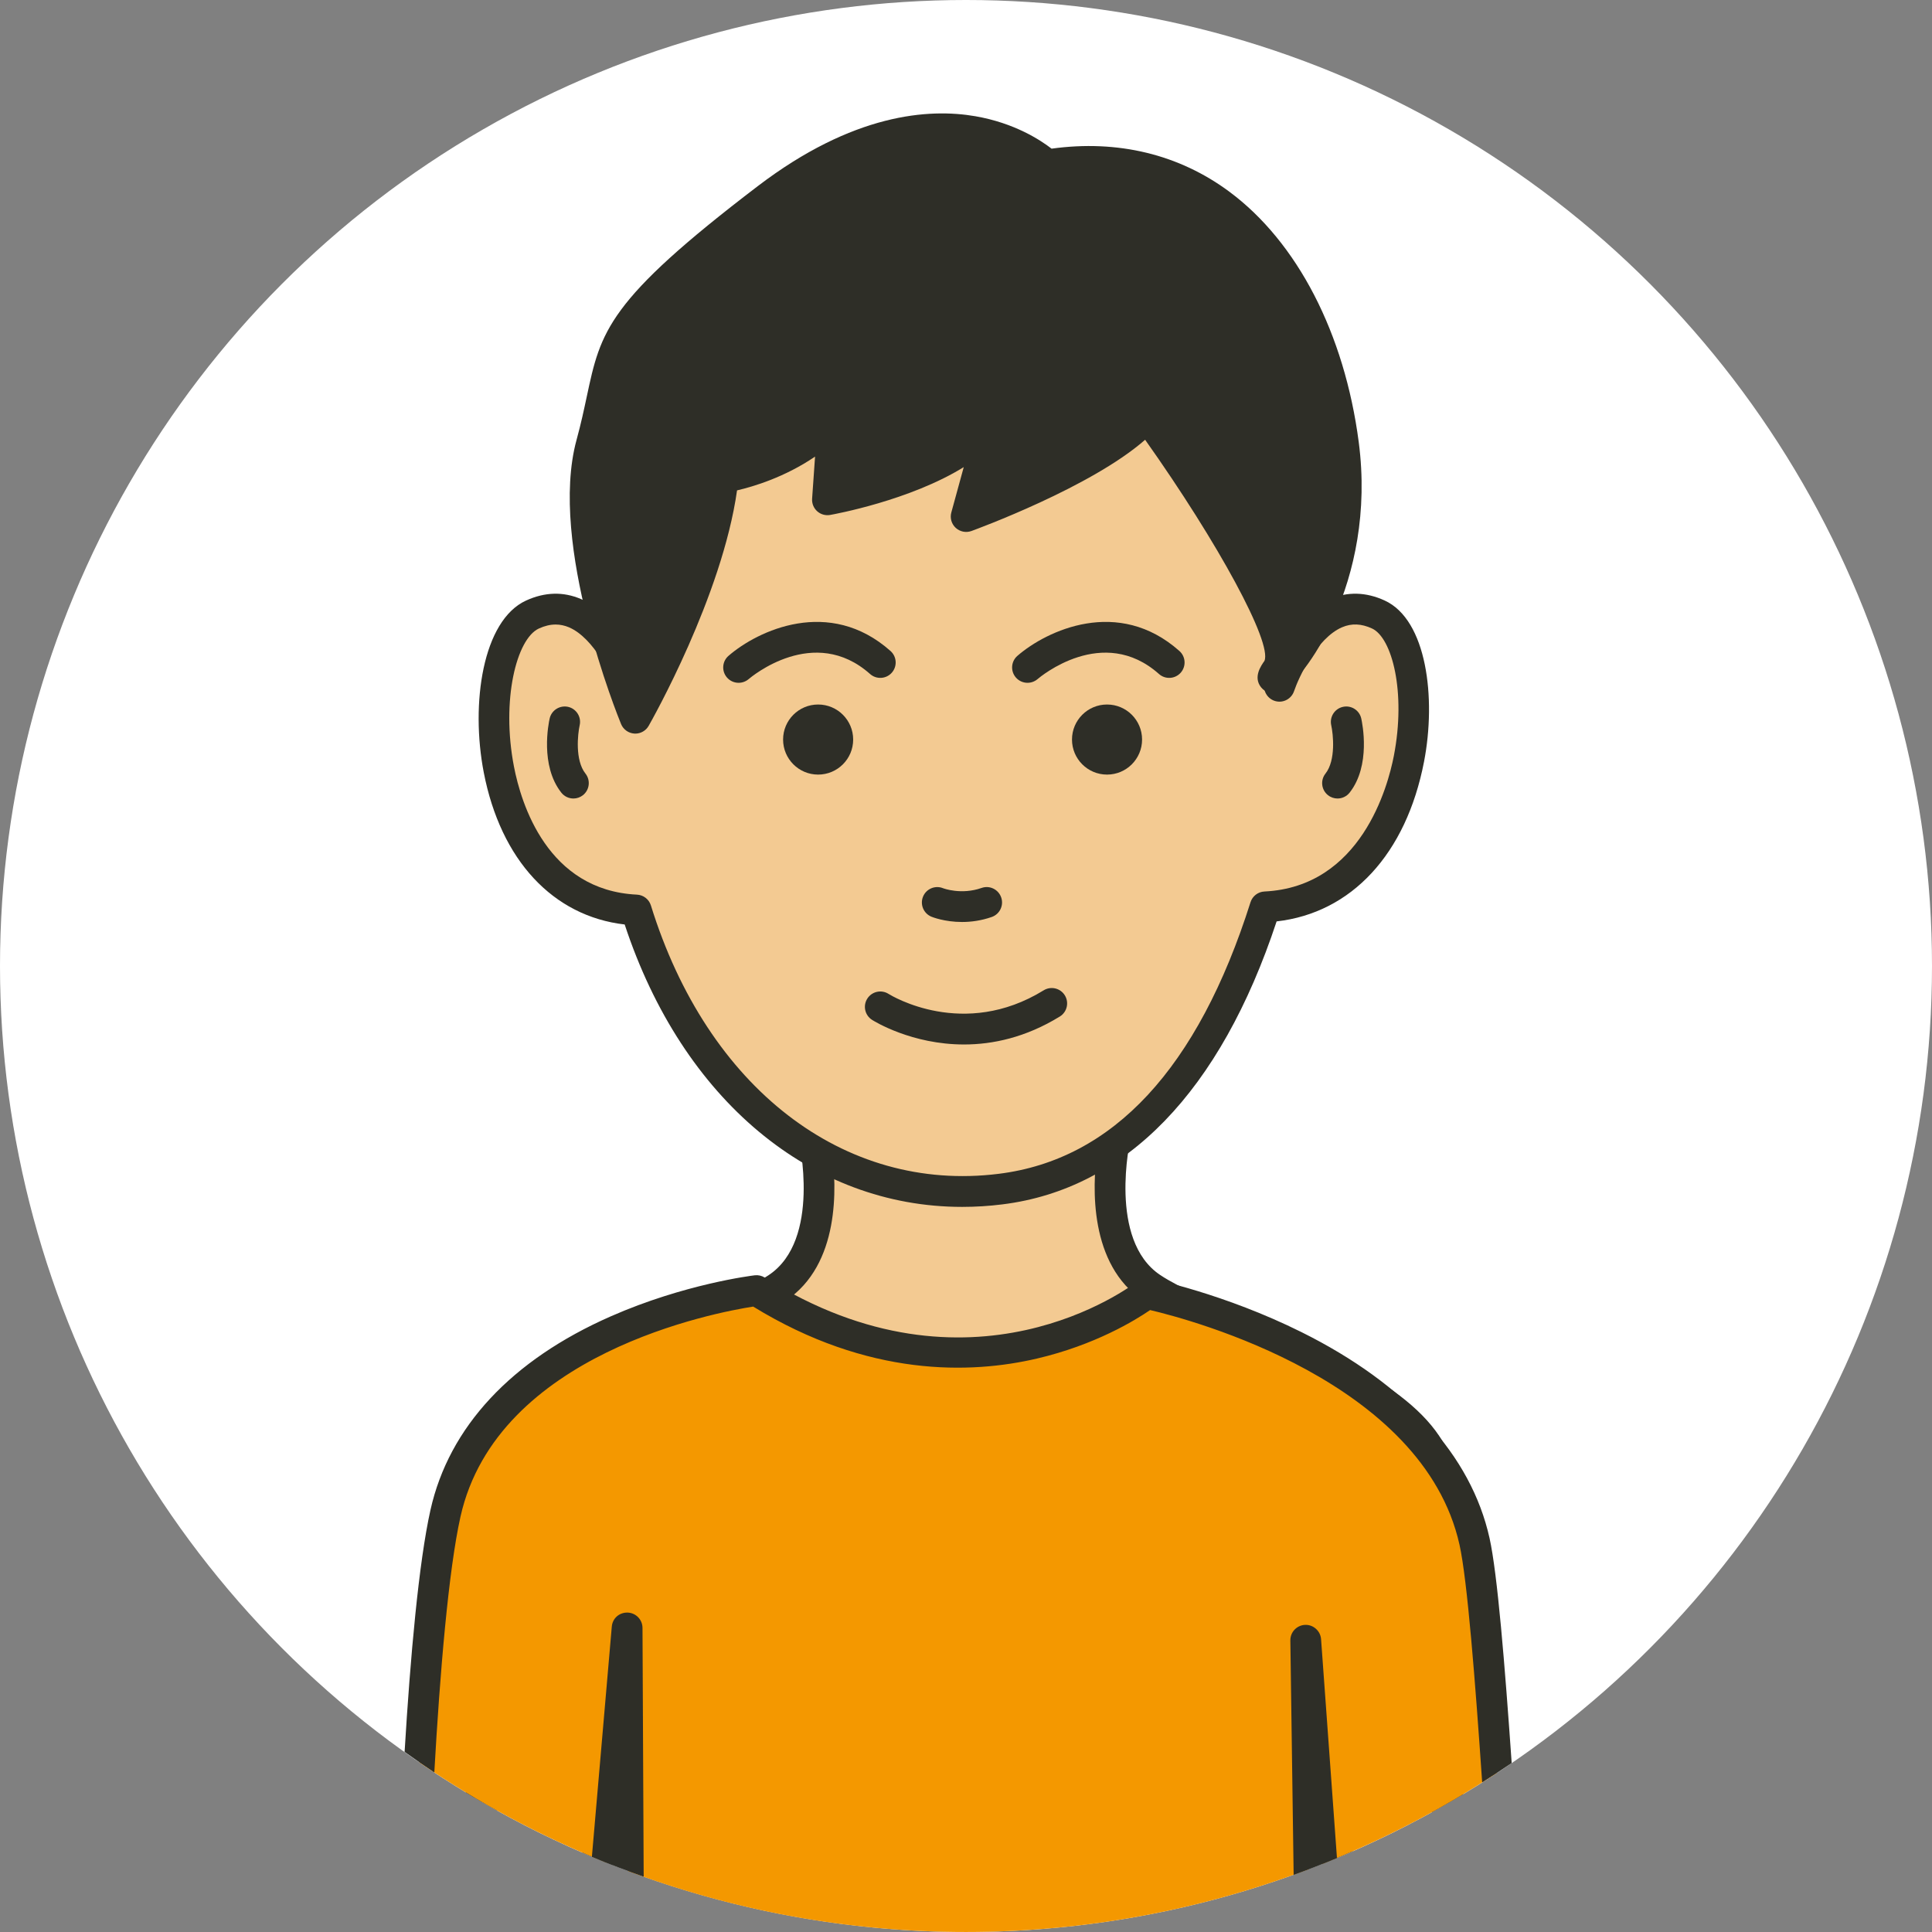
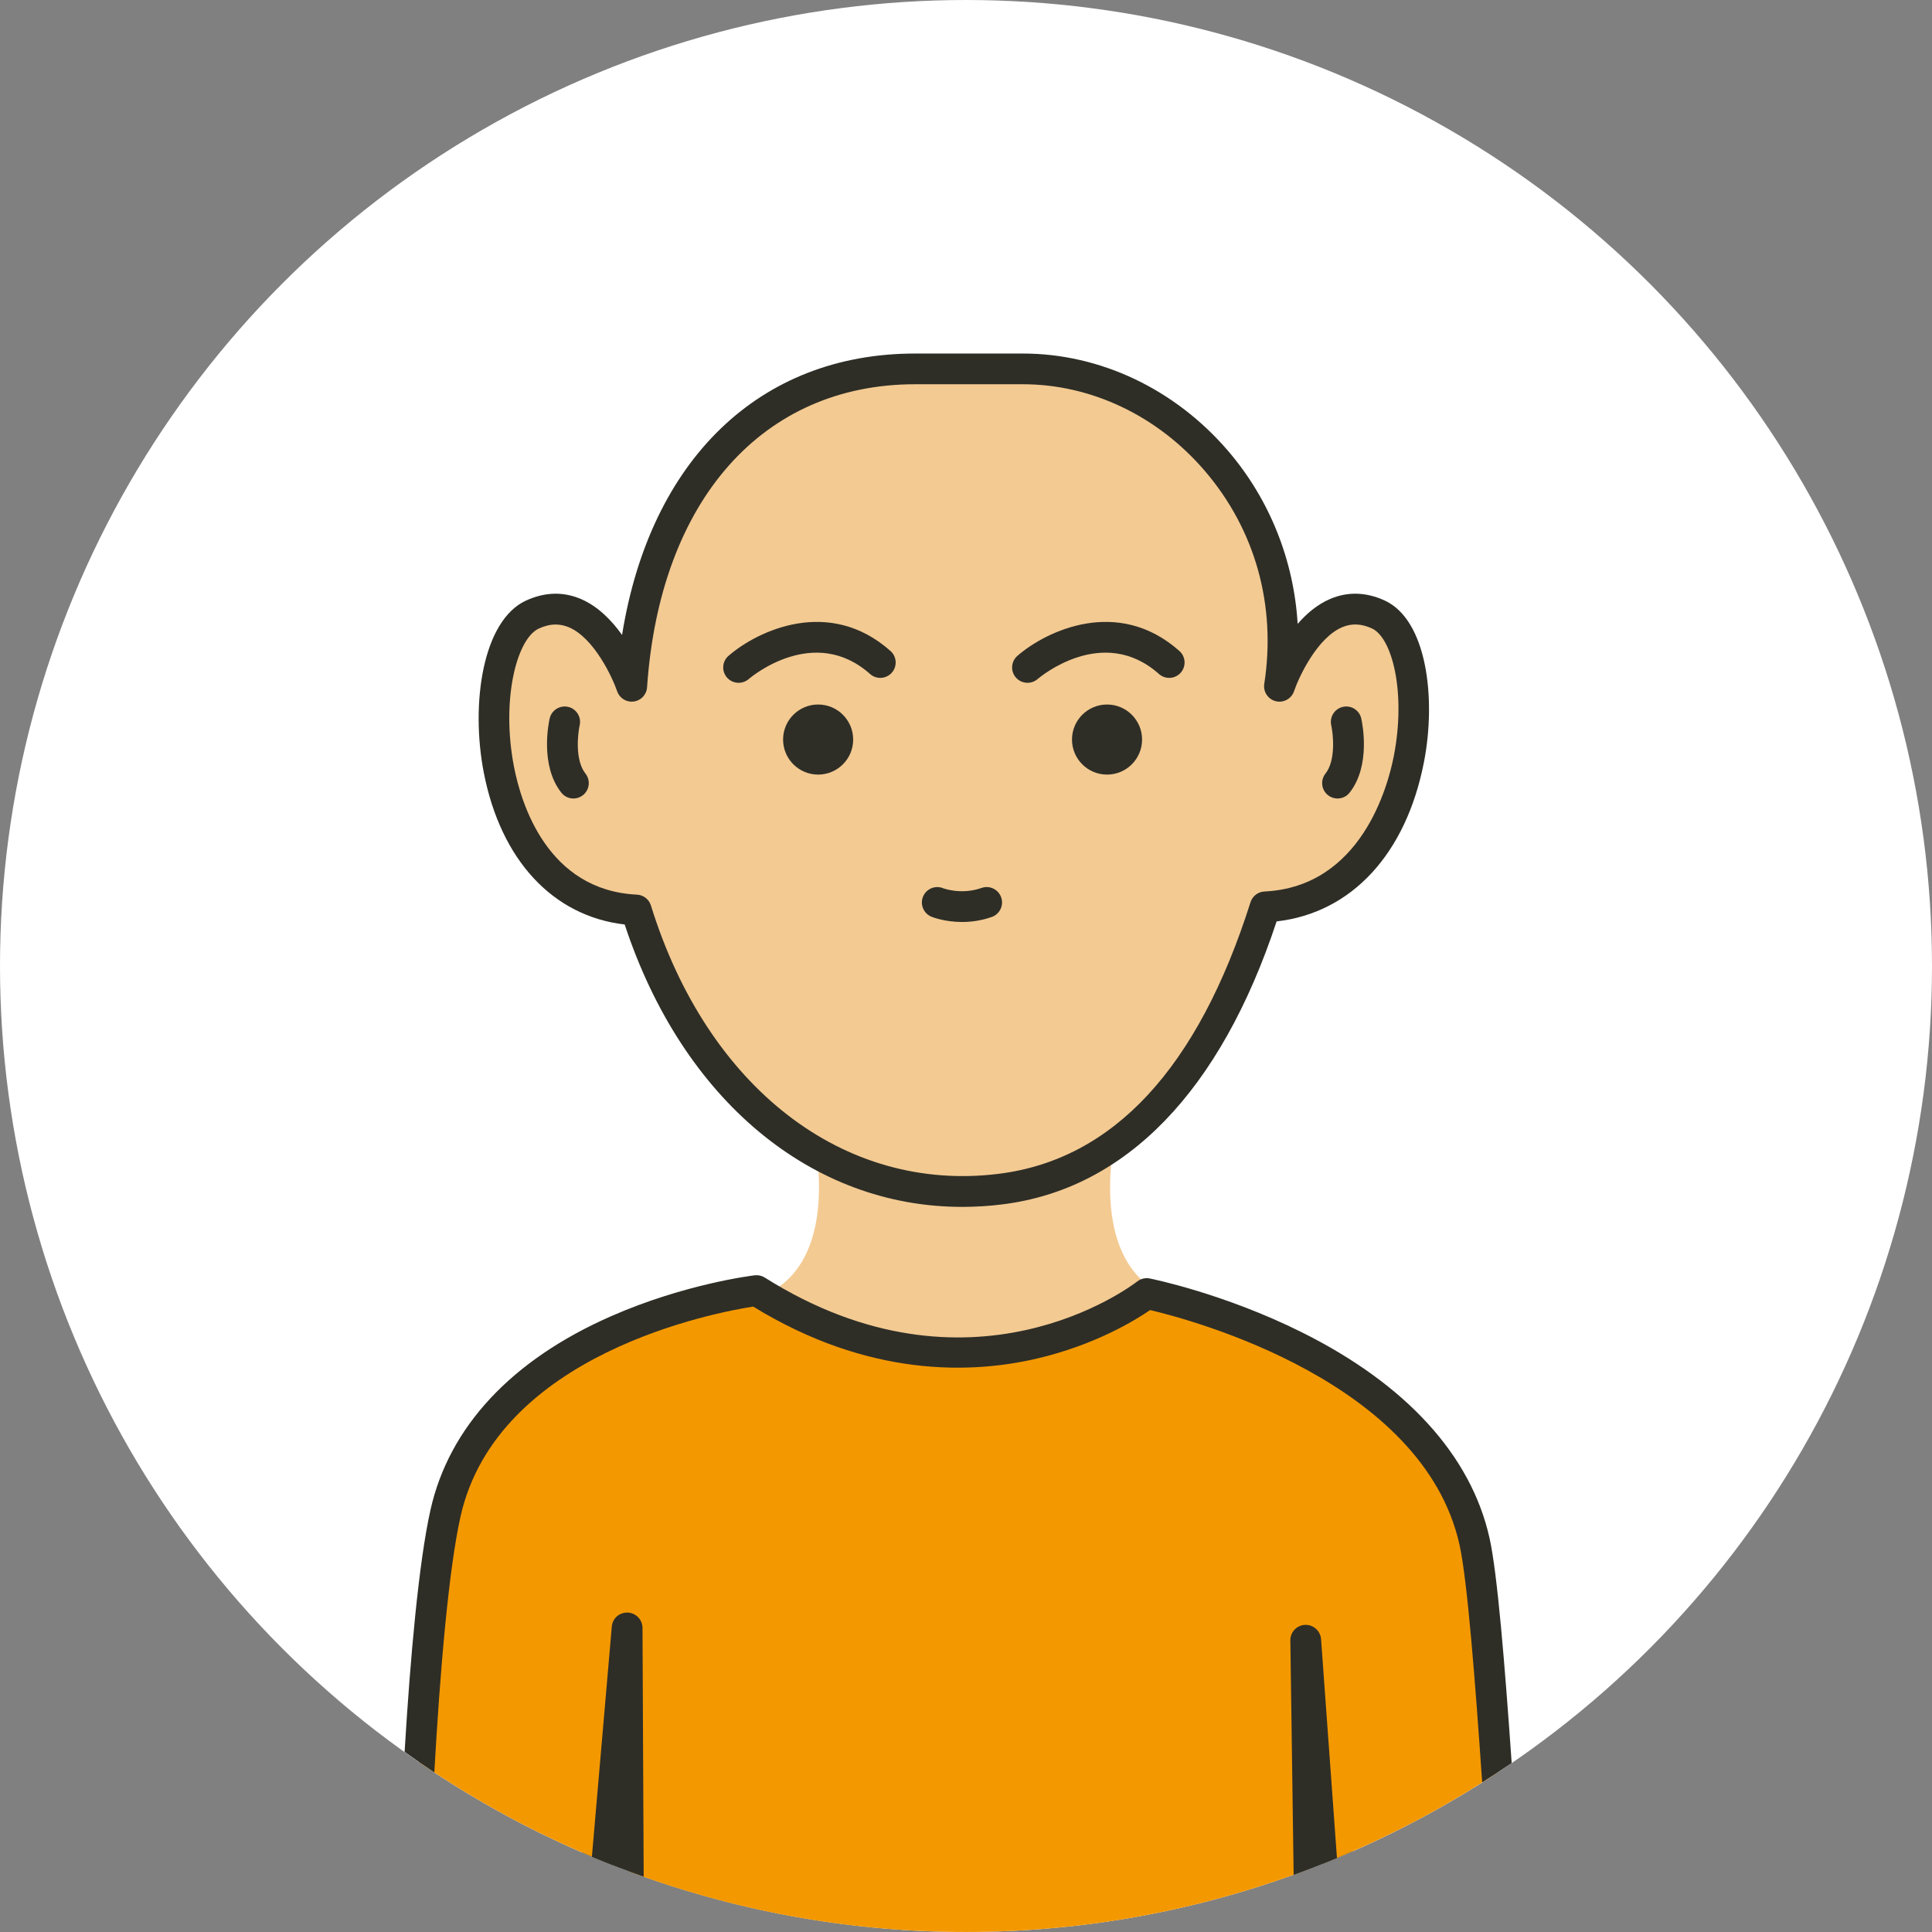
<svg xmlns="http://www.w3.org/2000/svg" version="1.1" id="レイヤー_1" x="0px" y="0px" viewBox="0 0 95 95" style="enable-background:new 0 0 95 95;" xml:space="preserve">
  <rect x="0" y="0" width="95" height="95" fill="#808080" stroke="none" />
  <style type="text/css">
	.st0{fill:#FFFFFF;}
	.st1{fill:#F3CA92;}
	.st2{fill:#3CA4BE;}
	.st3{fill:#2E2E27;}
	.st4{fill:#F49800;}
</style>
  <circle class="st0" cx="47.5" cy="47.5" r="47.5" />
  <path class="st1" d="M56.632,63.326c-3.059-2.039-1.784-7.481-1.784-7.481H40.008  c0,0,1.275,5.441-1.785,7.481c-3.059,2.039-12.113,4.334-13.898,8.413  c-1.249,2.854-0.833,10.449-0.646,16.851c1.829,1.063,3.732,2.011,5.706,2.826  c0.093-3.297,0.17-7.409,0.208-12.708h35.667  c0.038,5.246,0.245,9.343,0.517,12.644c1.863-0.778,3.661-1.677,5.395-2.677  c0.186-6.419,0.611-14.069-0.644-16.935C68.745,67.659,59.691,65.365,56.632,63.326z  " />
  <path class="st2" d="M40.697,23.459c-0.873,0-1.653-0.414-2.065-0.758  c-0.248-0.207-0.282-0.576-0.075-0.824c0.206-0.248,0.573-0.281,0.822-0.077  c0.056,0.045,1.236,0.983,2.28,0.13c0.25-0.205,0.619-0.168,0.823,0.082  c0.204,0.25,0.168,0.618-0.082,0.823C41.841,23.292,41.251,23.459,40.697,23.459z  " />
  <g>
-     <path class="st3" d="M61.275,64.717c-1.698-0.723-3.302-1.407-4.223-2.021   c-2.583-1.722-1.479-6.63-1.468-6.679c0.053-0.225,0-0.461-0.143-0.643   c-0.143-0.181-0.362-0.286-0.593-0.286H40.008c-0.231,0-0.449,0.106-0.593,0.286   c-0.143,0.181-0.196,0.418-0.143,0.643c0.011,0.049,1.125,4.95-1.468,6.679   c-0.921,0.614-2.525,1.298-4.224,2.021c-4.037,1.72-8.614,3.67-9.948,6.718   c-1.178,2.693-0.974,8.953-0.777,15.006c0.019,0.576,0.037,1.143,0.054,1.705   c0.506,0.307,1.022,0.597,1.54,0.885c-0.024-0.859-0.052-1.743-0.082-2.64   c-0.183-5.611-0.39-11.971,0.651-14.35c1.093-2.498,5.563-4.402,9.154-5.932   c1.841-0.784,3.432-1.462,4.47-2.154c2.662-1.775,2.504-5.586,2.265-7.354   h13.041c-0.239,1.768-0.397,5.579,2.265,7.354   c1.038,0.692,2.628,1.369,4.469,2.154c3.592,1.53,8.062,3.435,9.155,5.933   c1.041,2.379,0.834,8.739,0.651,14.35c-0.03,0.926-0.06,1.839-0.084,2.724   c0.519-0.286,1.033-0.58,1.54-0.885c0.018-0.589,0.037-1.185,0.057-1.79   c0.197-6.053,0.401-12.313-0.777-15.006C69.889,68.387,65.312,66.437,61.275,64.717   z" />
    <path class="st3" d="M66.018,78.701c-0.003-0.416-0.341-0.751-0.756-0.751   c-0.001,0-0.003,0-0.005,0c-0.418,0.003-0.754,0.344-0.751,0.762   c0.039,5.374,0.258,9.563,0.542,12.927c0.493-0.196,0.982-0.397,1.466-0.609   C66.252,87.783,66.054,83.77,66.018,78.701z" />
    <path class="st3" d="M29.6,77.95c-0.002,0-0.004,0-0.005,0   c-0.415,0-0.753,0.335-0.756,0.751c-0.037,5.156-0.111,9.161-0.2,12.398   c0.494,0.214,0.994,0.414,1.496,0.612c0.096-3.341,0.176-7.527,0.216-12.998   C30.354,78.295,30.018,77.953,29.6,77.95z" />
  </g>
  <g>
    <g>
      <g>
        <g>
          <path class="st1" d="M62.21,44.594c7.988-0.384,8.727-12.924,5.565-14.377      c-3.162-1.453-4.864,3.531-4.864,3.531c1.325-8.548-5.211-15.609-12.618-15.609      h-5.295c-7.406,0-13.233,5.335-13.937,15.609c0,0-1.708-4.984-4.879-3.531      c-3.172,1.453-2.914,14.145,5.1,14.53      c2.647,8.542,9.285,14.797,17.917,13.724      C56.361,57.581,60.182,50.996,62.21,44.594" />
          <path class="st3" d="M47.313,59.345c-7.4,0-13.749-5.251-16.596-13.886      c-3.525-0.408-6.096-3.164-6.93-7.478c-0.654-3.386-0.054-7.473,2.081-8.451      c0.922-0.422,1.833-0.447,2.704-0.072c0.838,0.36,1.508,1.052,2.016,1.763      c1.383-8.602,6.748-13.837,14.411-13.837h5.295      c3.807,0,7.487,1.747,10.096,4.791c2.046,2.388,3.228,5.374,3.419,8.502      c0.438-0.505,0.967-0.954,1.587-1.221c0.868-0.373,1.776-0.348,2.695,0.074      c2.067,0.95,2.538,4.793,1.931,7.927c-0.879,4.538-3.569,7.433-7.248,7.85      c-2.763,8.353-7.417,13.16-13.481,13.914      C48.626,59.305,47.965,59.345,47.313,59.345z M27.321,30.709      c-0.265,0-0.538,0.065-0.823,0.196c-1.1,0.504-1.858,3.515-1.226,6.789      c0.352,1.823,1.646,6.086,6.047,6.297c0.318,0.015,0.592,0.227,0.687,0.531      c2.777,8.963,9.486,14.146,17.101,13.197      c5.63-0.7,9.796-5.193,12.383-13.355c0.096-0.302,0.369-0.512,0.685-0.527      c4.75-0.229,6.071-5.163,6.363-6.67c0.605-3.122-0.082-5.808-1.077-6.265      c-0.521-0.239-1.002-0.259-1.467-0.059c-1.24,0.532-2.128,2.452-2.365,3.147      c-0.127,0.37-0.517,0.584-0.896,0.49c-0.381-0.094-0.627-0.463-0.567-0.85      c0.598-3.857-0.44-7.577-2.922-10.474c-2.322-2.709-5.583-4.262-8.948-4.262      H44.999c-7.501,0-12.553,5.711-13.182,14.904      c-0.024,0.359-0.299,0.651-0.656,0.698c-0.363,0.045-0.697-0.164-0.814-0.505      c-0.24-0.695-1.135-2.618-2.373-3.147      C27.76,30.755,27.543,30.709,27.321,30.709z" />
        </g>
        <g>
          <path class="st0" d="M66.198,35.494c0,0,0.434,1.922-0.428,3.013" />
          <path class="st3" d="M65.769,39.264c-0.164,0-0.33-0.053-0.469-0.163      c-0.328-0.259-0.383-0.735-0.124-1.062c0.518-0.655,0.38-1.94,0.283-2.379      c-0.09-0.407,0.167-0.811,0.574-0.902c0.407-0.092,0.811,0.164,0.902,0.57      c0.052,0.233,0.483,2.313-0.573,3.649      C66.213,39.165,65.992,39.264,65.769,39.264z" />
        </g>
      </g>
      <g>
        <g>
          <path class="st0" d="M27.766,35.494c0,0-0.436,1.922,0.43,3.013" />
          <path class="st3" d="M28.196,39.264c-0.223,0-0.444-0.098-0.593-0.286      c-1.059-1.336-0.627-3.417-0.575-3.65c0.093-0.407,0.499-0.66,0.905-0.571      c0.407,0.092,0.662,0.496,0.571,0.903l0,0c-0.097,0.439-0.236,1.723,0.284,2.378      c0.259,0.327,0.204,0.803-0.123,1.063      C28.526,39.21,28.361,39.264,28.196,39.264z" />
        </g>
      </g>
    </g>
-     <path class="st3" d="M66.811,21.733c-0.7-5.338-3.018-9.823-6.359-12.305   c-2.478-1.84-5.494-2.568-8.744-2.118c-0.547-0.424-1.824-1.26-3.738-1.593   c-2.303-0.401-6.031-0.131-10.711,3.437c-7.405,5.646-7.718,7.119-8.406,10.345   c-0.132,0.619-0.281,1.32-0.503,2.132c-1.401,5.13,2.042,13.613,2.189,13.972   c0.11,0.267,0.363,0.449,0.651,0.468c0.016,0.001,0.033,0.002,0.049,0.002   c0.271,0,0.522-0.145,0.657-0.382c0.152-0.267,3.611-6.377,4.346-11.578   c0.812-0.189,2.353-0.65,3.836-1.661l-0.145,2.071   c-0.016,0.232,0.075,0.459,0.248,0.615c0.173,0.156,0.408,0.223,0.638,0.183   c0.203-0.036,3.917-0.71,6.57-2.352l-0.611,2.231   c-0.075,0.273,0.009,0.564,0.217,0.756c0.209,0.191,0.507,0.251,0.771,0.155   c0.26-0.095,5.887-2.156,8.542-4.487c3.61,5.094,6.255,9.982,5.867,10.874   c-0.17,0.24-0.567,0.802-0.161,1.304c0.224,0.276,0.604,0.364,0.945,0.218   C64.02,33.563,67.722,28.677,66.811,21.733z" />
    <g>
      <g>
-         <path class="st0" d="M46.087,44.376c0,0,1.113,0.461,2.429,0" />
        <path class="st3" d="M47.307,45.336c-0.865,0-1.472-0.245-1.509-0.261     c-0.386-0.16-0.569-0.603-0.41-0.988c0.159-0.384,0.598-0.568,0.983-0.412     c0.026,0.01,0.897,0.337,1.895-0.013c0.395-0.14,0.826,0.07,0.964,0.464     c0.138,0.394-0.07,0.826-0.464,0.964C48.241,45.273,47.741,45.336,47.307,45.336z" />
      </g>
    </g>
    <g>
      <path class="st3" d="M36.318,33.575c-0.212,0-0.423-0.089-0.573-0.262    c-0.272-0.316-0.238-0.791,0.077-1.064c1.442-1.25,4.962-2.909,7.966-0.238    c0.312,0.278,0.34,0.755,0.063,1.068c-0.277,0.311-0.755,0.341-1.068,0.063    c-2.756-2.45-5.842,0.141-5.972,0.252    C36.668,33.515,36.492,33.575,36.318,33.575z" />
      <circle class="st3" cx="40.229" cy="36.365" r="1.723" />
      <path class="st3" d="M50.524,33.575c-0.212,0-0.423-0.089-0.573-0.262    c-0.272-0.316-0.238-0.791,0.077-1.064c1.442-1.25,4.962-2.909,7.966-0.238    c0.312,0.278,0.34,0.755,0.063,1.068c-0.277,0.311-0.755,0.341-1.068,0.063    c-2.755-2.45-5.842,0.141-5.972,0.252    C50.874,33.515,50.698,33.575,50.524,33.575z" />
      <circle class="st3" cx="54.435" cy="36.365" r="1.723" />
    </g>
-     <path class="st3" d="M47.403,51.359c-2.571,0-4.407-1.137-4.523-1.211   c-0.353-0.224-0.457-0.692-0.233-1.044c0.224-0.352,0.69-0.456,1.042-0.234l0,0   c0.149,0.093,3.691,2.253,7.63-0.174c0.356-0.22,0.822-0.108,1.041,0.247   c0.219,0.356,0.109,0.822-0.247,1.041C50.43,51.019,48.807,51.359,47.403,51.359z" />
  </g>
  <path class="st4" d="M73.607,87.177c-0.338-4.875-0.717-9.655-1.103-11.385  c-2.095-9.383-16.117-12.185-16.117-12.185s-8.463,6.609-19.186-0.147  c0,0-13.202,1.572-15.297,10.955c-0.58,2.597-1.002,7.438-1.282,12.245  c2.861,1.967,5.949,3.624,9.216,4.933l0.998-11.544l0.057,11.96  c5.17,1.93,10.764,2.99,16.607,2.99c5.94,0,11.622-1.1,16.863-3.092  l-0.158-11.255l0.799,11.002C68.038,90.452,70.918,88.95,73.607,87.177z" />
  <g>
    <path class="st3" d="M64.959,80.599c-0.03-0.408-0.389-0.721-0.787-0.701   c-0.409,0.018-0.729,0.357-0.723,0.766L63.611,92.192   c0.719-0.259,1.428-0.535,2.13-0.828L64.959,80.599z" />
    <path class="st3" d="M31.593,80.046c-0.002-0.404-0.322-0.736-0.726-0.752   c-0.422-0.014-0.75,0.288-0.784,0.69l-0.979,11.32   c0.836,0.352,1.688,0.673,2.547,0.977L31.593,80.046z" />
    <path class="st3" d="M63.997,65.503c-3.813-1.896-7.314-2.608-7.462-2.638   c-0.215-0.043-0.439,0.01-0.613,0.145c-0.33,0.256-8.195,6.188-18.318-0.19   c-0.147-0.092-0.321-0.131-0.492-0.111c-0.139,0.017-3.454,0.424-7.078,2.018   c-4.89,2.15-7.957,5.443-8.868,9.524c-0.573,2.564-0.99,7.214-1.271,11.892   c0.481,0.344,0.967,0.683,1.461,1.01c0.277-4.92,0.701-9.95,1.286-12.573   c1.797-8.048,12.587-10.052,14.393-10.333c5.664,3.478,10.704,3.316,13.952,2.556   c2.865-0.669,4.844-1.889,5.566-2.385c2.047,0.482,13.42,3.505,15.213,11.537   c0.386,1.729,0.774,6.726,1.115,11.686c0.489-0.31,0.975-0.623,1.451-0.949   c-0.336-4.824-0.702-9.33-1.09-11.066   C72.334,71.559,69.137,68.059,63.997,65.503z" />
  </g>
</svg>